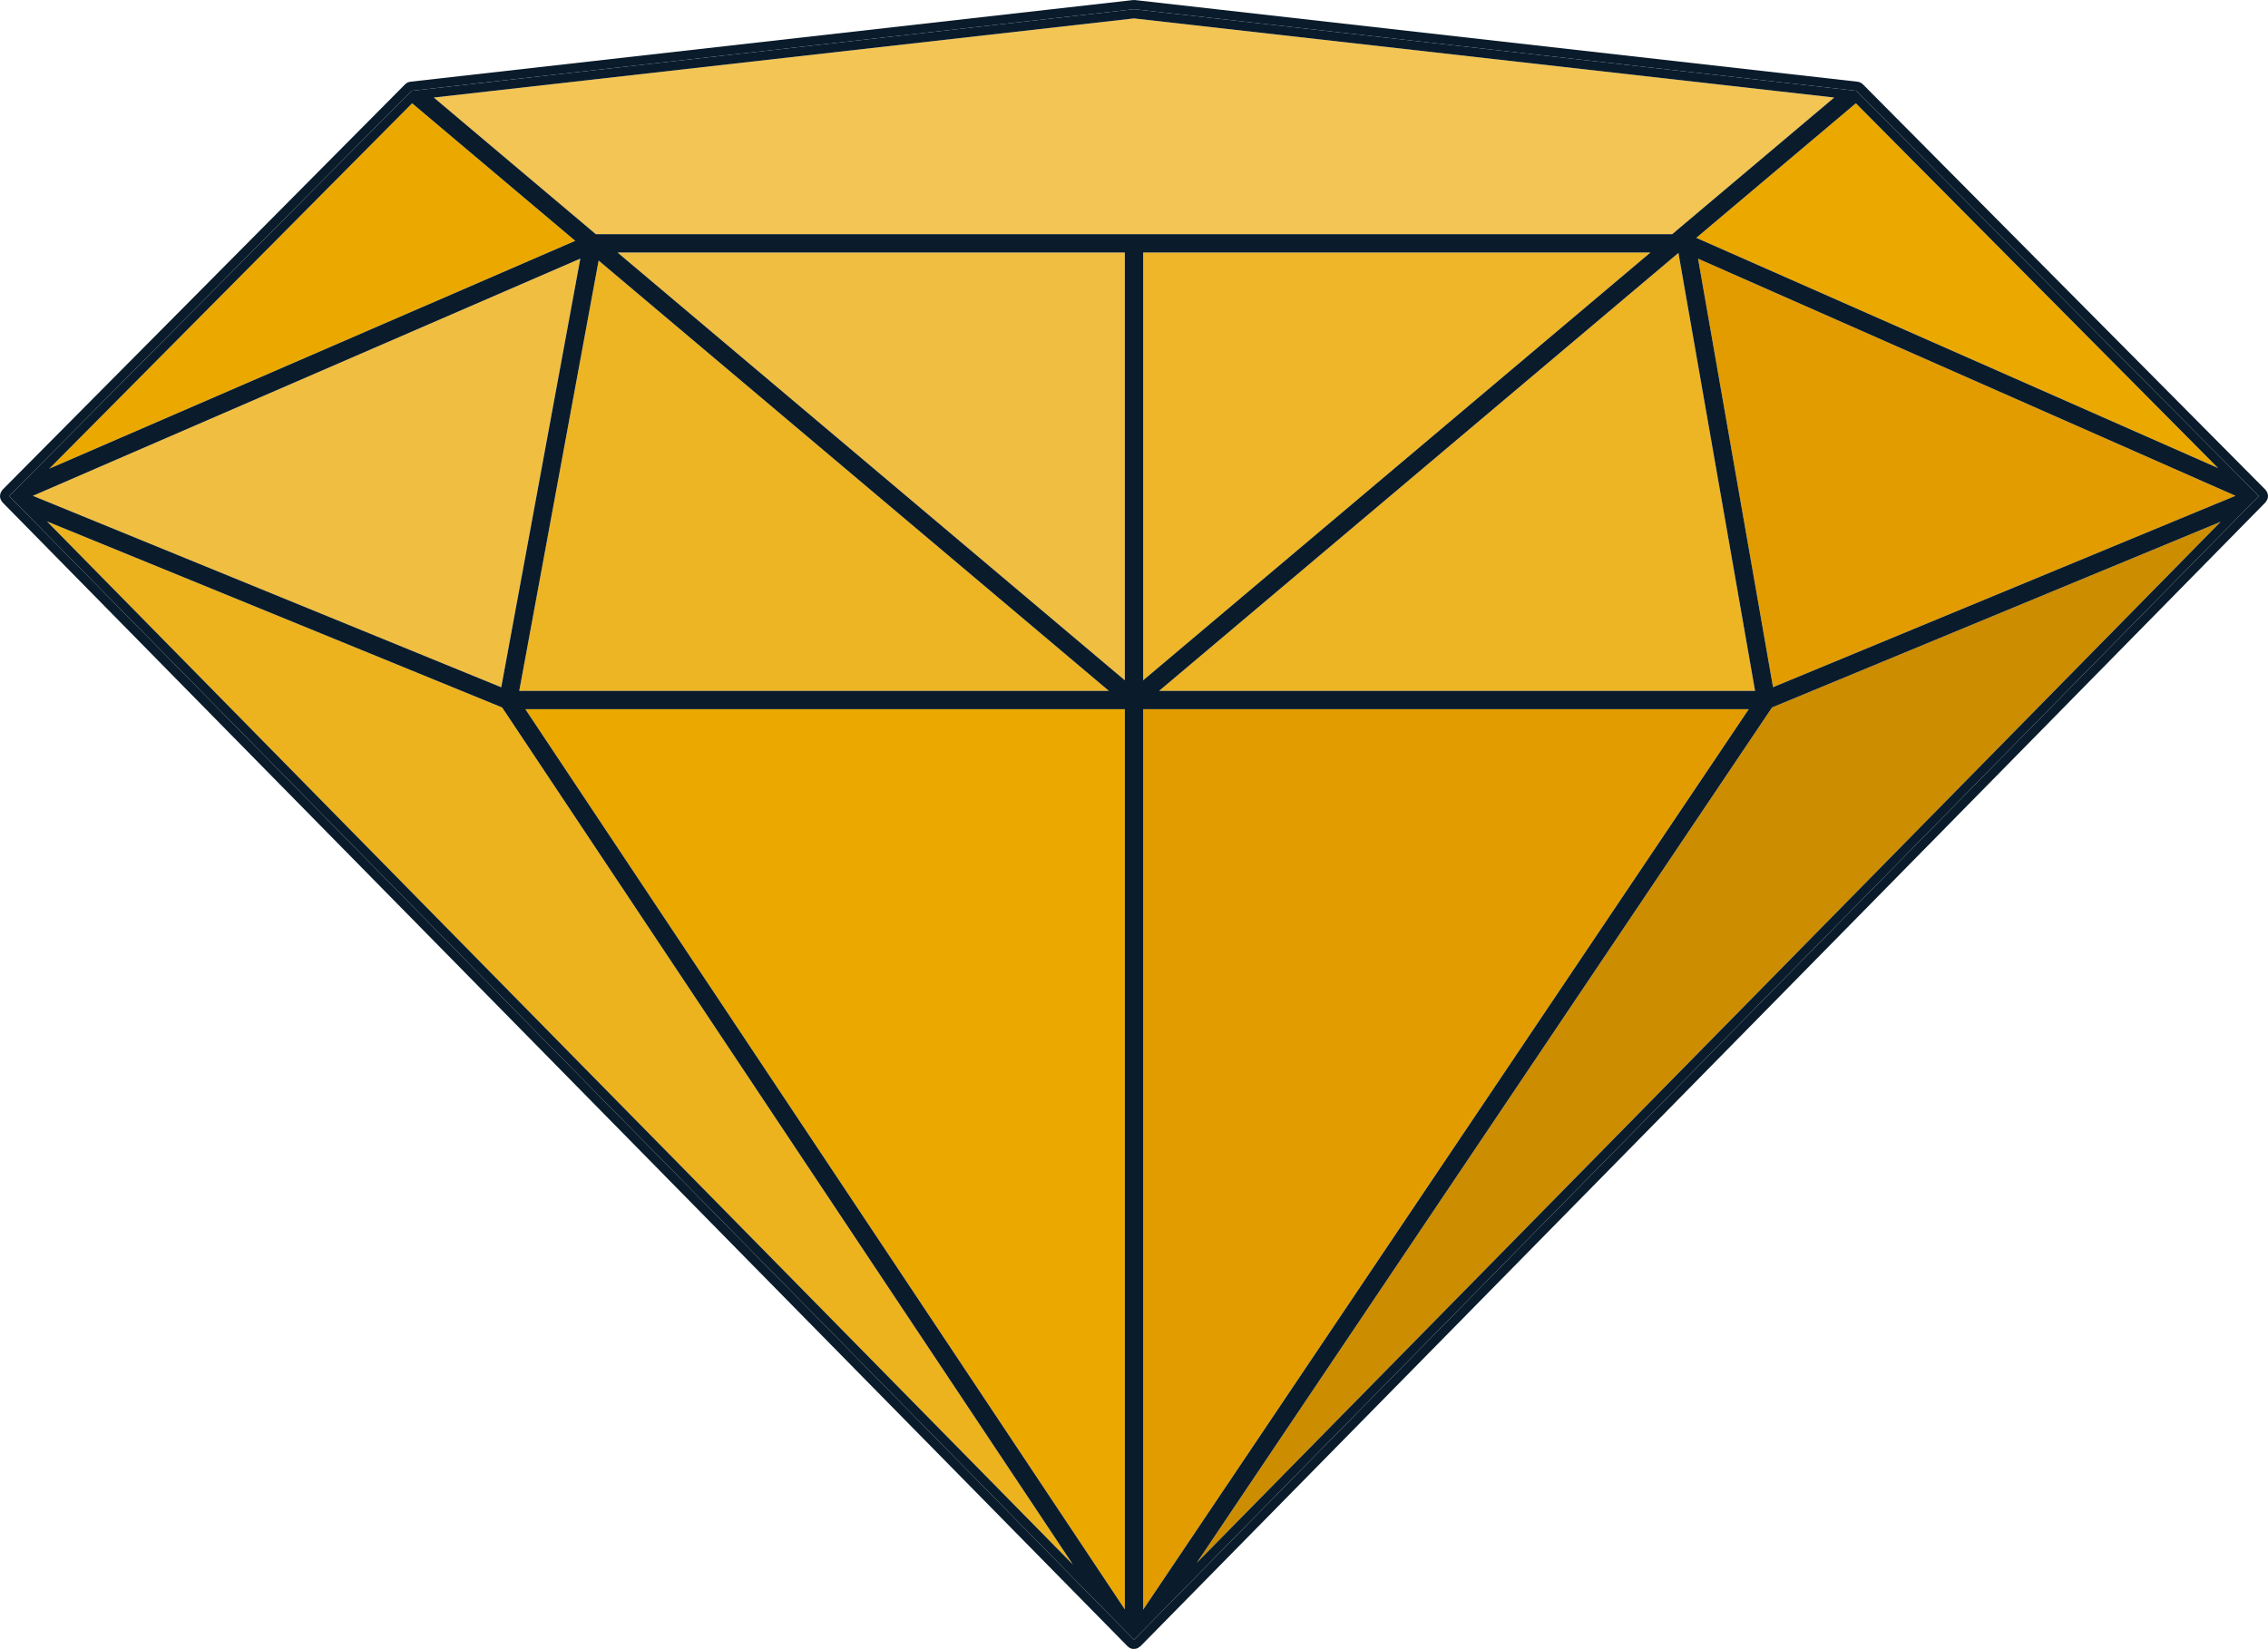
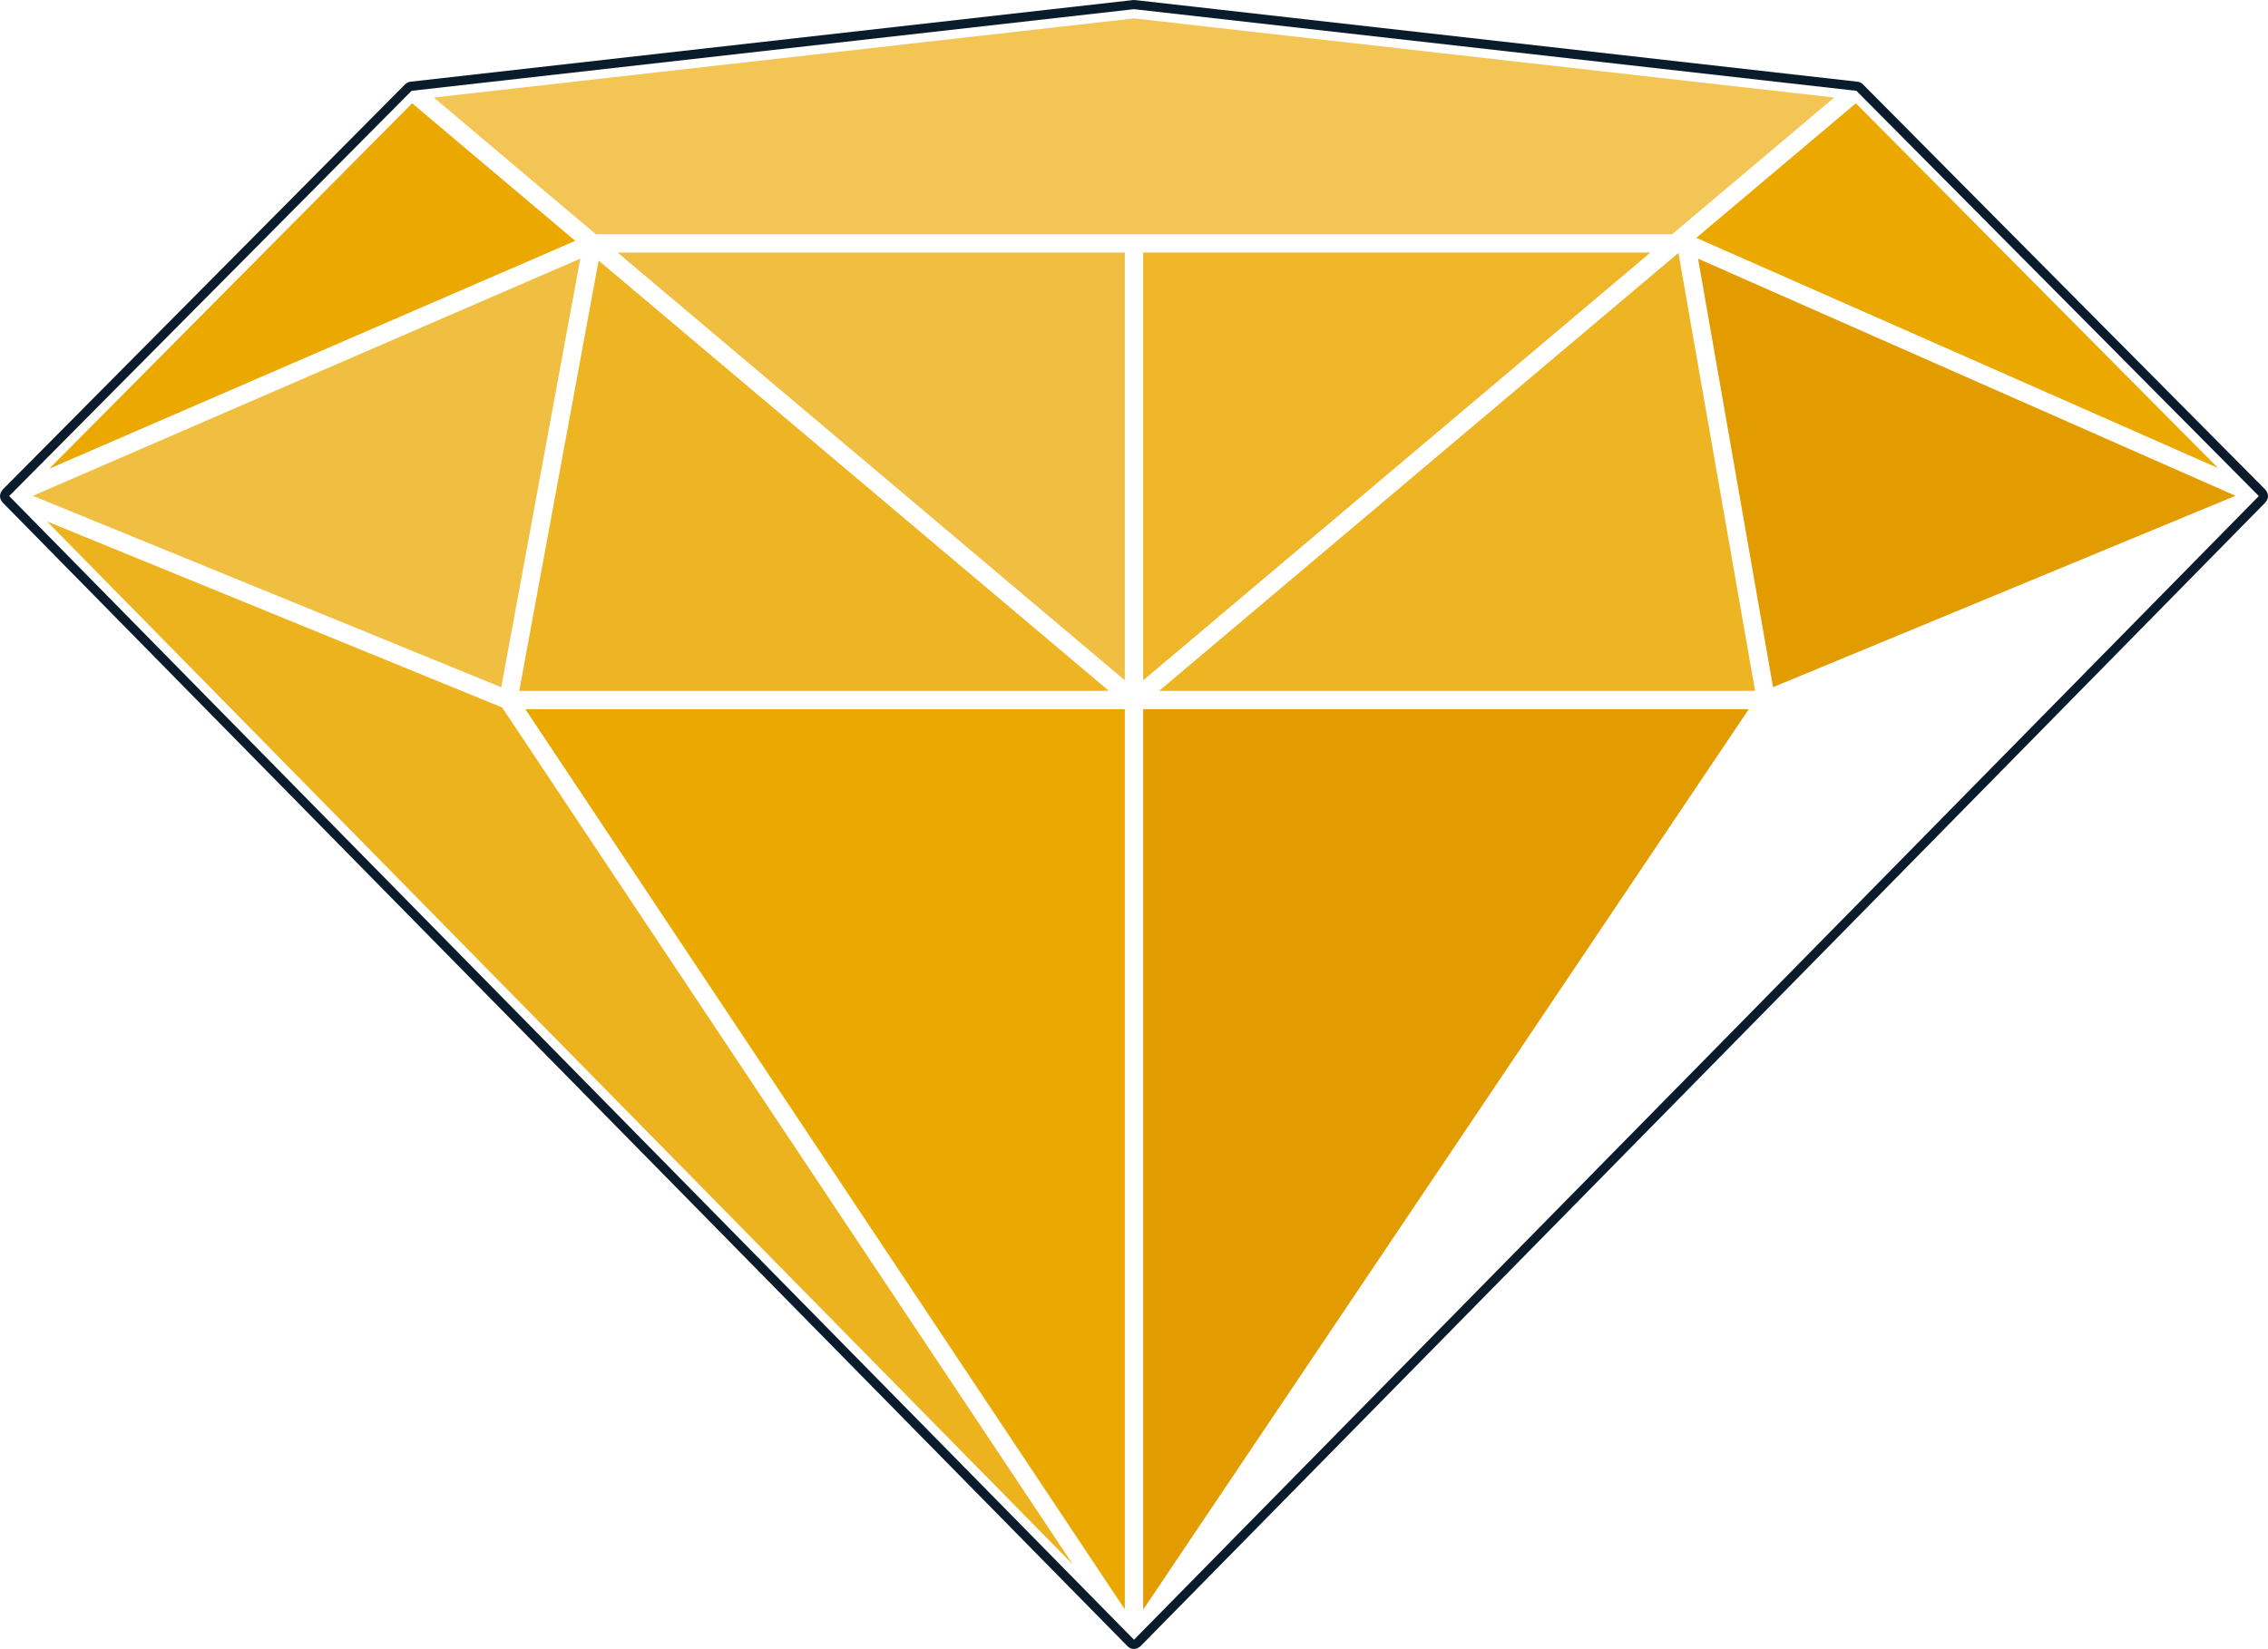
<svg xmlns="http://www.w3.org/2000/svg" id="Layer_1" version="1.1" viewBox="0 0 1090.991 793.343">
  <defs>
    <style>
      .st0 {
        fill: #cc8d00;
      }

      .st1 {
        fill: #0a1c2b;
      }

      .st2 {
        opacity: .67;
      }

      .st2, .st3, .st4, .st5, .st6, .st7 {
        fill: #eba900;
      }

      .st3 {
        opacity: .88;
      }

      .st4 {
        opacity: .84;
      }

      .st5 {
        opacity: .86;
      }

      .st6 {
        opacity: .74;
      }

      .st8 {
        fill: #e29c00;
      }
    </style>
  </defs>
  <polygon class="st7" points="198.251 49.693 23.72 225.488 276.706 115.866 198.251 49.693" />
  <polygon class="st6" points="541.08 327.302 541.08 121.5 297.081 121.5 541.08 327.302" />
  <polygon class="st2" points="882.322 46.93 545.496 8.861 208.67 46.93 286.611 112.669 804.381 112.669 882.322 46.93" />
  <polygon class="st5" points="807.384 121.686 557.578 332.386 844.245 332.386 807.384 121.686" />
  <polygon class="st6" points="279.15 124.429 15.794 238.545 241.117 330.658 279.15 124.429" />
  <polygon class="st5" points="287.96 125.358 249.781 332.386 533.413 332.386 287.96 125.358" />
  <polygon class="st3" points="22.623 250.879 516.084 752.7 241.548 340.378 22.623 250.879" />
  <polygon class="st7" points="541.08 774.31 541.08 341.217 252.719 341.217 541.08 774.31" />
  <polygon class="st7" points="815.987 114.43 1066.973 225.187 892.74 49.693 815.987 114.43" />
  <polygon class="st8" points="852.898 330.615 1075.347 238.534 816.838 124.458 852.898 330.615" />
  <polygon class="st8" points="549.911 341.217 549.911 774.427 841.21 341.217 549.911 341.217" />
-   <polygon class="st0" points="575.714 751.88 1068.202 251.048 852.421 340.372 575.714 751.88" />
  <polygon class="st4" points="549.911 327.302 793.91 121.5 549.911 121.5 549.911 327.302" />
  <path class="st1" d="M1090.985,238.674c0-.047-.017-.092-.019-.139-.014-.473-.109-.924-.264-1.357-.05-.138-.118-.262-.181-.395-.175-.365-.394-.696-.661-1-.062-.071-.083-.162-.151-.229l-193.569-194.971c-.707-.713-1.639-1.164-2.639-1.276L545.99.03c-.322-.04-.667-.04-.989,0L197.49,39.305c-1.0.112-1.932.563-2.639,1.276L1.282,235.553c-.068.068-.091.16-.153.232-.264.301-.481.63-.655.99-.065.136-.134.262-.184.402-.157.434-.253.888-.267,1.363-.001.045-.018.088-.018.132,0,.012-.005.024-.005.037.005.512.12 1.0.29,1.464.046.126.116.237.174.359.173.365.389.697.654,1.002.06.069.081.158.147.225l541.08,550.245c.006.006.014.008.021.014.019.019.044.03.063.049.835.839,1.963,1.387,3.067,1.257.594,0,1.174-.12,1.711-.346.074-.032.126-.096.198-.131.178-.085.313-.213.476-.321.252-.167.532-.295.744-.509.006-.006.015-.007.021-.014L1089.726,241.759c.068-.068.089-.16.151-.231.26-.301.474-.629.644-.989.06-.126.134-.241.181-.372.168-.461.282-.944.289-1.452,0-.014-.006-.027-.006-.041ZM545.496,788.908L4.414,238.664,197.983,43.693,545.496,4.418l347.513,39.275,193.569,194.971-541.081,550.244Z" />
-   <path class="st1" d="M545.496,4.418L197.983,43.693,4.414,238.664l541.081,550.244L1086.577,238.664l-193.569-194.971L545.496,4.418ZM198.251,49.693l78.455,66.173L23.72,225.488,198.251,49.693ZM279.15,124.429l-38.033,206.229L15.794,238.545l263.356-114.116ZM287.96,125.358l245.453,207.028H249.781l38.179-207.028ZM22.623,250.879l218.925,89.499,274.536,412.322L22.623,250.879ZM541.08,774.31L252.719,341.217h288.361v433.093ZM541.08,327.302l-243.999-205.802h243.999v205.802ZM286.611,112.669l-77.941-65.739L545.496,8.861l336.826,38.068-77.941,65.739H286.611ZM807.384,121.686l36.861,210.7h-286.667l249.806-210.7ZM549.911,327.302V121.5h243.999l-243.999,205.802ZM549.911,341.217h291.299l-291.299,433.21v-433.21ZM575.714,751.88l276.708-411.508,215.78-89.324-492.488,500.831ZM852.898,330.615l-36.061-206.157,258.509,114.076-222.448,92.081ZM815.987,114.43l76.753-64.737,174.233,175.494-250.986-110.757Z" />
</svg>